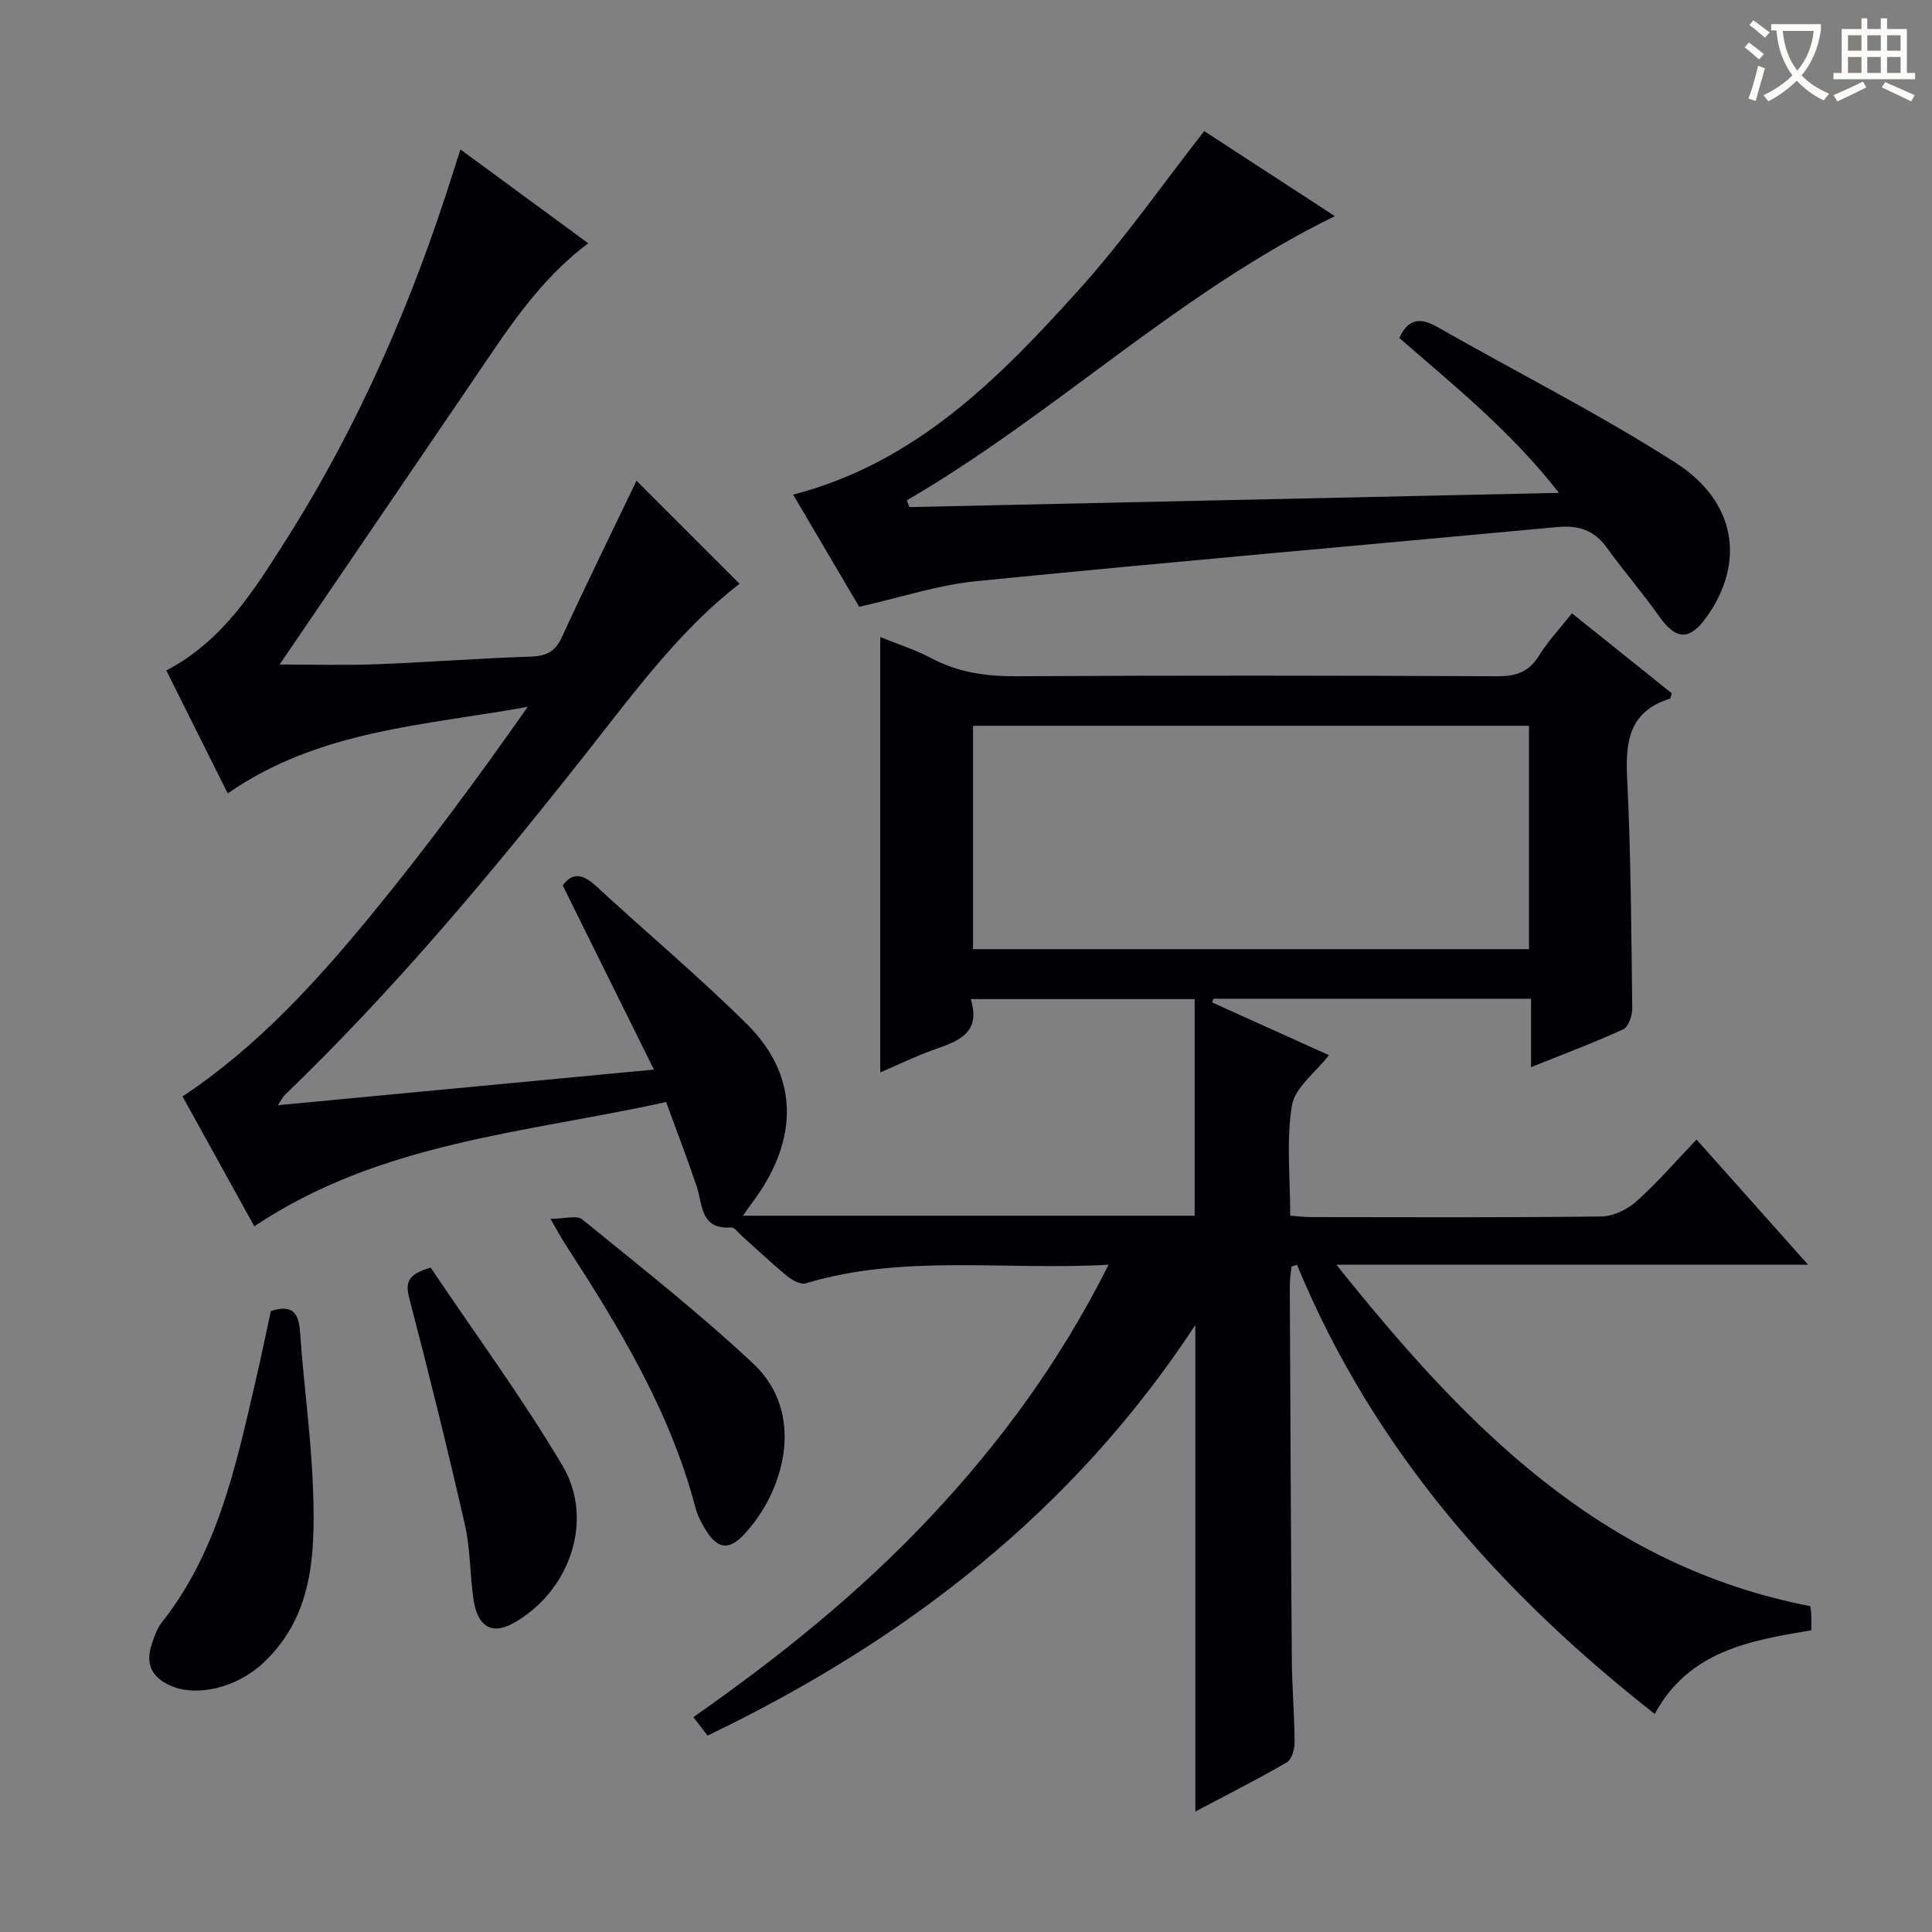
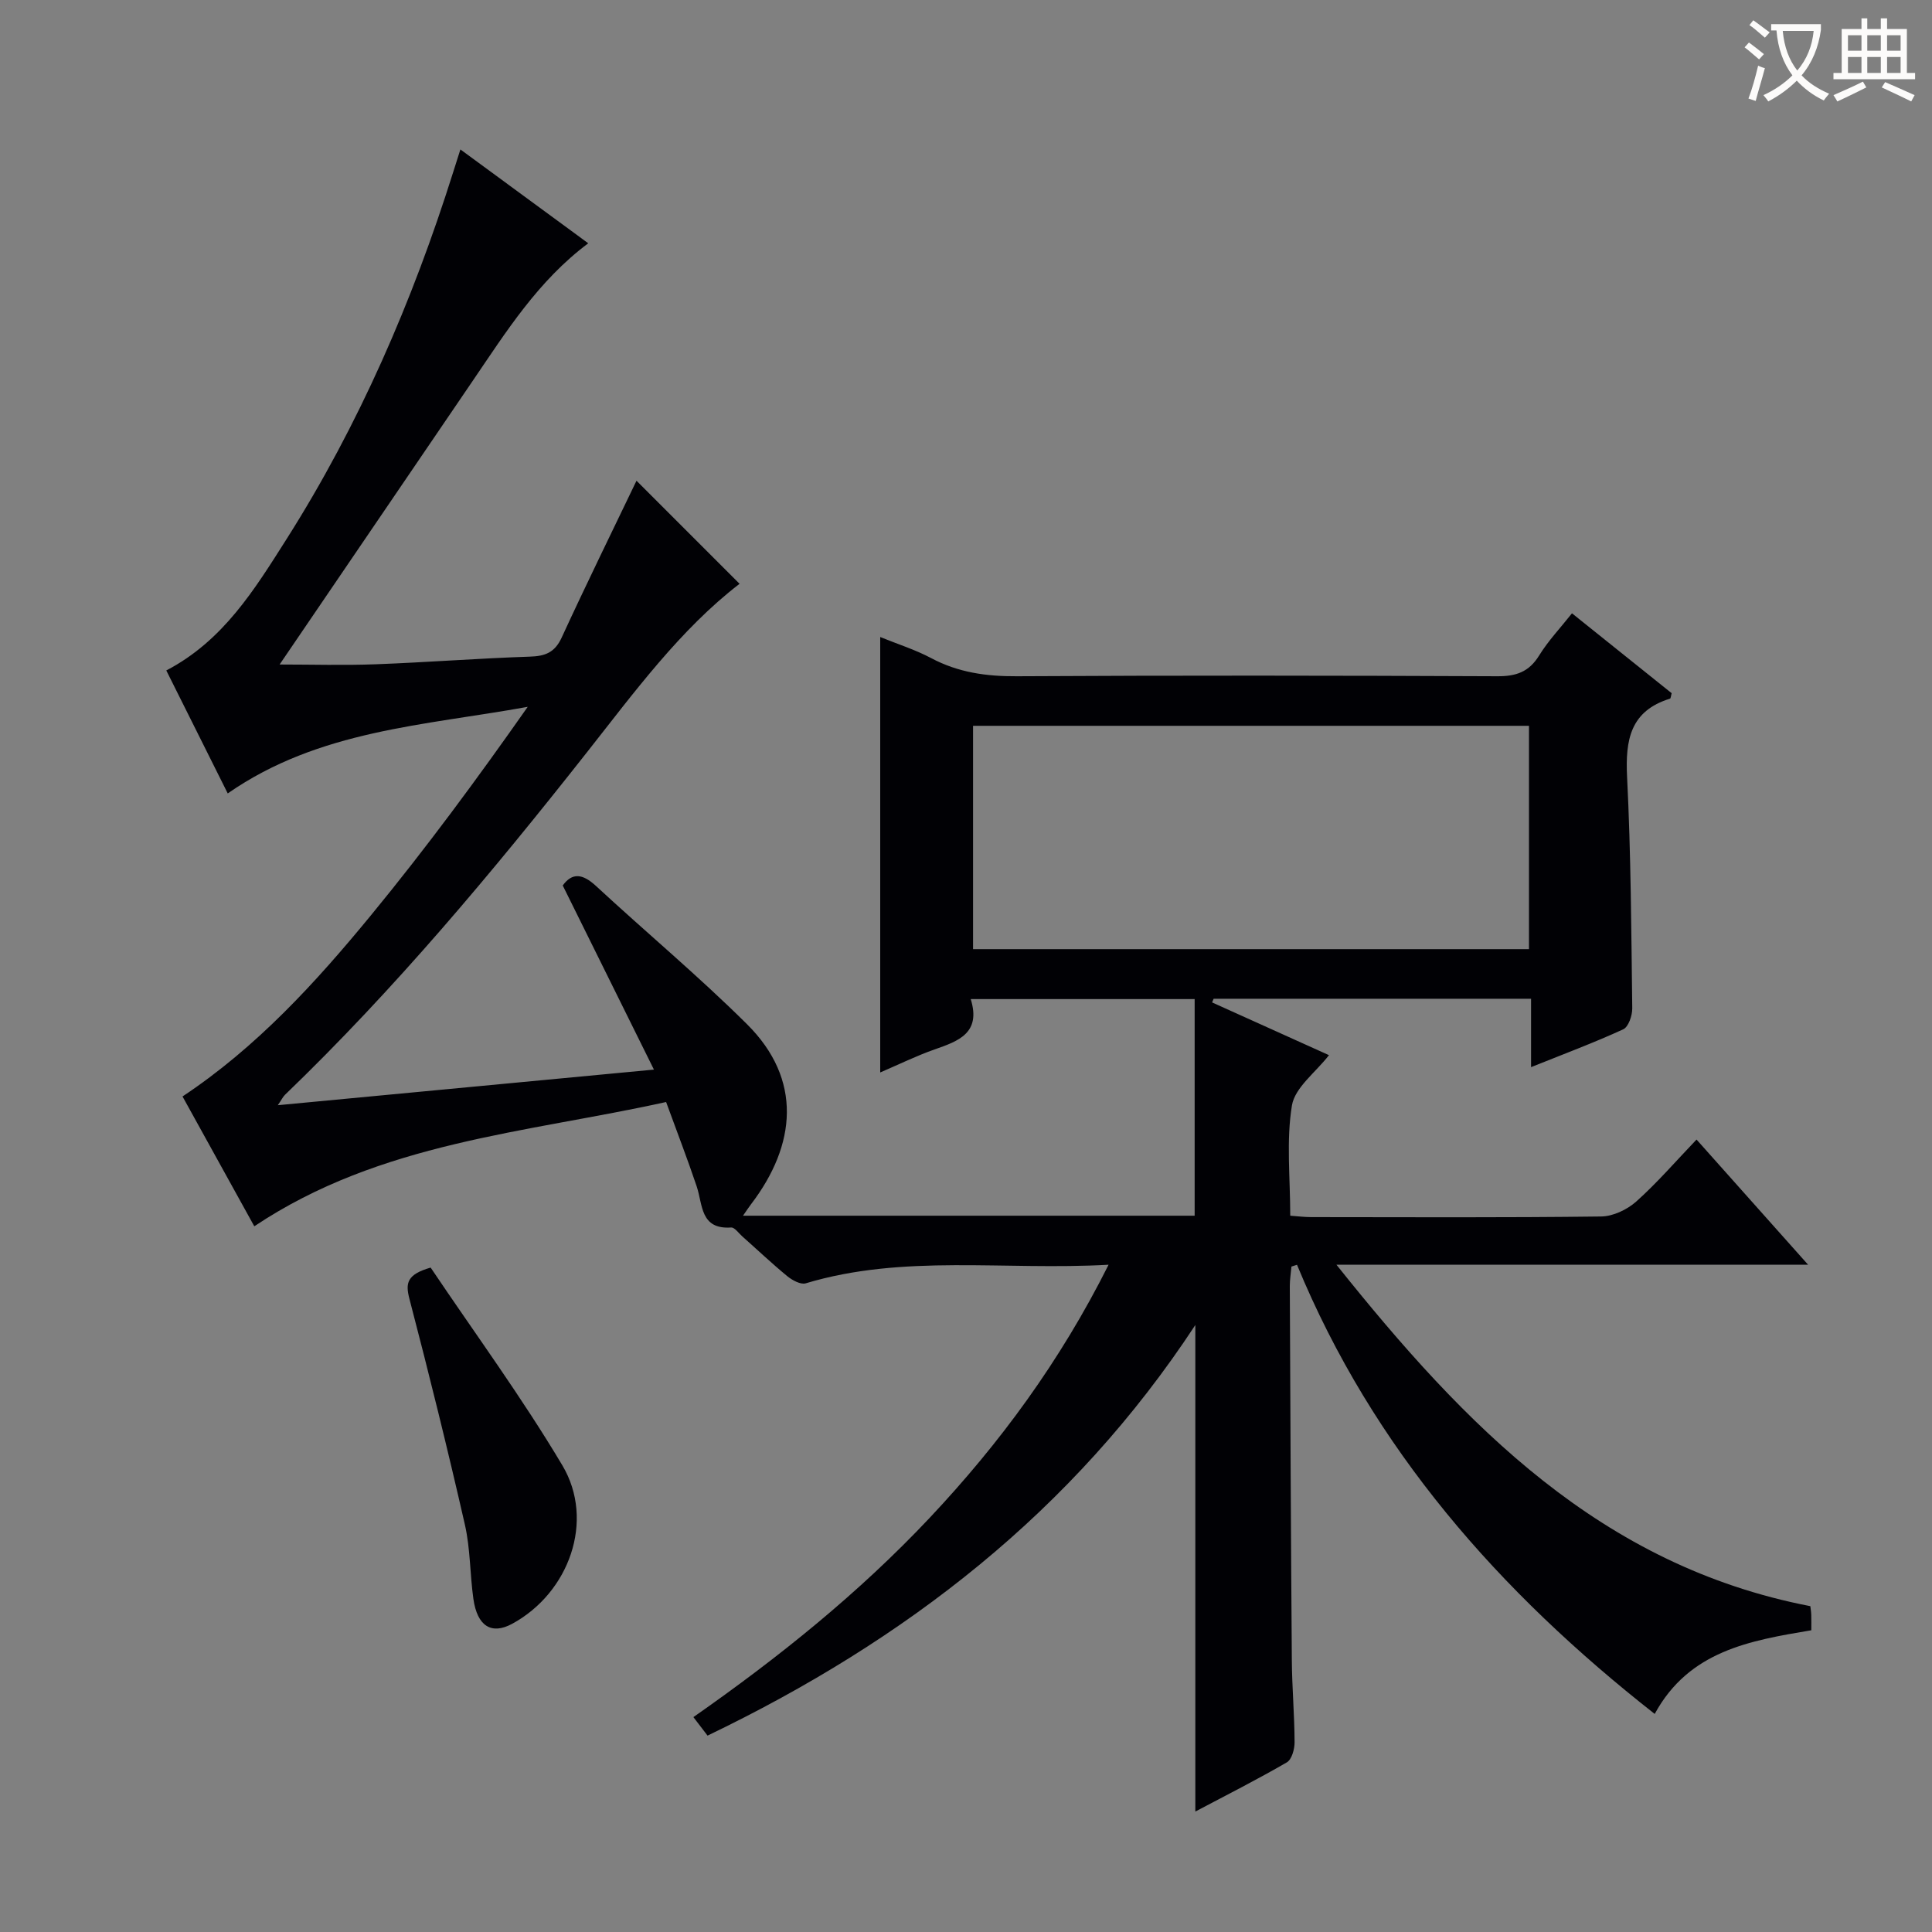
<svg xmlns="http://www.w3.org/2000/svg" enable-background="new 0 0 400 400" viewBox="0 0 400 400">
  <rect x="0" y="0" width="400" height="400" fill="#808080" stroke="none" />
  <g fill="#010105">
    <path d="m229.52 261.85c-21.67 1.22-42.44-2.25-62.71 3.85-1.04.31-2.78-.64-3.8-1.47-3.21-2.64-6.24-5.51-9.35-8.27-.74-.66-1.57-1.87-2.29-1.82-6.42.43-5.85-4.7-7.13-8.52-1.9-5.65-4.05-11.21-6.33-17.46-29.14 6.44-59.07 8.24-85.26 25.73-4.81-8.7-9.82-17.76-14.86-26.88 15.35-10.2 27.55-23.56 39.02-37.52 11.37-13.84 22.01-28.27 32.45-43.15-21.33 3.89-43.18 4.76-62.11 17.93-4.29-8.59-8.49-17-12.72-25.46 11.79-6.15 18.26-16.75 24.85-27.12 15.06-23.74 26.12-49.31 34.55-76.06.45-1.42.9-2.84 1.49-4.69 8.87 6.51 17.54 12.87 26.47 19.43-10.4 7.77-17.01 18.34-24 28.6-13.3 19.53-26.59 39.06-39.9 58.61 6.61 0 13.28.2 19.93-.05 10.63-.4 21.25-1.23 31.88-1.58 3.19-.1 5.16-.85 6.59-3.95 5.11-11.1 10.5-22.07 15.49-32.47l21.34 21.34c-12.24 9.4-21.8 22.45-31.73 35.05-19.5 24.74-39.65 48.87-62.39 70.75-.43.42-.7 1.01-1.48 2.15 25.91-2.45 51.12-4.84 77.87-7.37-6.47-13.07-12.62-25.48-18.88-38.12 1.95-2.7 4.1-2.47 6.87.09 10.37 9.6 21.25 18.67 31.27 28.62 11.54 11.46 10.21 25.02.84 37.29-.47.61-.89 1.27-1.66 2.37h93.51c0-14.92 0-29.66 0-44.85-15.68 0-30.69 0-46.36 0 2.18 7.04-2.55 8.7-7.5 10.43-3.73 1.31-7.31 3.07-11.24 4.76 0-30.16 0-59.94 0-90.15 3.58 1.46 7.22 2.6 10.54 4.36 5.61 2.99 11.44 3.8 17.74 3.76 33.16-.19 66.33-.15 99.49 0 3.87.02 6.54-.88 8.64-4.28 1.91-3.09 4.46-5.78 6.81-8.75 6.99 5.6 13.85 11.1 20.64 16.54-.16.56-.18 1.08-.35 1.13-8.22 2.54-9.26 8.54-8.88 16.19.8 15.95.87 31.94 1.07 47.92.02 1.49-.78 3.85-1.87 4.35-6.01 2.76-12.23 5.08-19.08 7.83 0-5.03 0-9.42 0-14.16-22.28 0-44 0-65.72 0-.11.25-.22.51-.32.76 8 3.61 15.99 7.22 24.2 10.92-2.77 3.58-7.06 6.7-7.67 10.42-1.2 7.28-.35 14.91-.35 22.82 1.53.11 2.96.29 4.39.29 20 .02 40 .12 59.99-.13 2.46-.03 5.37-1.42 7.25-3.09 4.33-3.87 8.15-8.3 12.49-12.84 7.8 8.76 15.16 17.01 23.1 25.92-32.58 0-64.3 0-97.65 0 26.7 33.45 54.8 62.32 98.11 70.69.06.53.17 1.17.19 1.81.03.99.01 1.97.01 3.18-12.7 2.13-25.31 4.25-32.42 17.32-32.15-25.22-58.33-54.87-74.06-92.99-.38.12-.77.25-1.15.37-.12 1.35-.34 2.7-.34 4.04.12 25.83.22 51.65.42 77.48.04 5.65.55 11.3.57 16.95.01 1.43-.58 3.59-1.61 4.18-6.14 3.56-12.48 6.77-18.94 10.18 0-33.56 0-66.61 0-100.73-25.35 38.62-60.04 65.33-100.99 85.01-.94-1.23-1.81-2.37-2.93-3.83 17.72-12.39 34.27-25.7 48.92-41.26 14.52-15.44 26.98-32.33 37.04-52.4zm-28.06-65.34h115.1c0-15.54 0-30.76 0-46.24-38.47 0-76.66 0-115.1 0z" />
-     <path d="m177.89 125.63c-4.33-7.35-8.95-15.19-13.68-23.22 25.54-6.63 42.83-24.28 59.36-42.64 9.18-10.2 17.08-21.54 25.75-32.63 8.41 5.47 17.43 11.35 27.05 17.61-32.58 15.95-58.08 41.1-88.63 58.84.18.47.35.94.53 1.4 44.44-.98 88.89-1.95 134.49-2.95-9.96-12.79-21.72-22.2-33.05-32.07 1.89-4.08 4.38-4.27 7.92-2.25 16.42 9.37 33.37 17.9 49.27 28.08 12.65 8.1 14.42 20.72 6.47 31.89-3.58 5.03-6.36 4.87-9.88-.11-3.45-4.89-7.39-9.42-10.88-14.27-2.65-3.68-6-4.59-10.33-4.18-40.03 3.74-80.08 7.21-120.09 11.19-8.01.79-15.82 3.41-24.3 5.31z" />
-     <path d="m56.08 271.44c4.57-1.45 5.79.46 6.06 4.5.76 11.1 2.37 22.16 2.7 33.27.38 12.68-.03 25.47-10.38 35.12-5.56 5.18-13.84 7.09-19.29 4.62-3.86-1.76-5.08-4.59-3.75-8.52.53-1.56 1.06-3.24 2.06-4.5 11.65-14.72 15.37-32.5 19.47-50.14 1.11-4.82 2.11-9.67 3.13-14.35z" />
    <path d="m89.16 262.44c9.15 13.61 18.89 26.87 27.27 40.95 6.81 11.44 1.4 26.41-10.41 32.81-4.25 2.3-7.21.5-8.01-5.17-.72-5.09-.62-10.34-1.75-15.32-3.57-15.66-7.43-31.25-11.49-46.79-.86-3.28-.53-5.06 4.39-6.48z" />
-     <path d="m113.97 252.35c2.86 0 5.43-.81 6.58.12 11.97 9.74 24.14 19.3 35.39 29.84 11.03 10.33 6.46 26.53-1.96 35.45-3.14 3.33-5.49 2.91-7.92-1.07-.86-1.41-1.65-2.94-2.07-4.52-5.26-20.09-15.9-37.51-27.03-54.69-.79-1.23-1.48-2.53-2.99-5.13z" />
  </g>
  <path d="m362.1 8.8c1.1.8 2.1 1.6 3.1 2.4l-1 1.1c-1.3-1.1-2.3-2-3-2.5zm1.9 4.8c.5.2.9.4 1.4.5-.6 2.3-1.3 4.5-1.9 6.8l-1.5-.5c.8-2.1 1.4-4.3 2-6.8zm-1-9.4c1.3.9 2.4 1.8 3.4 2.5l-1 1.1c-1.4-1.2-2.4-2.1-3.2-2.6zm3.7 2.2v-1.4h10.3v1.2c-.5 3.6-1.8 6.8-4 9.4 1.5 1.6 3.4 2.8 5.7 3.8-.3.4-.7.8-1.1 1.4-2.3-1.1-4.1-2.5-5.6-4.1-1.6 1.6-3.6 3.1-5.9 4.3-.3-.5-.7-.9-1-1.3 2.4-1.1 4.4-2.5 6-4.1-1.9-2.5-3-5.6-3.3-9.3h-1.1zm8.8 0h-6.4c.3 3.3 1.3 6 3 8.2 2-2.3 3.1-5.1 3.4-8.2z" fill="#fcfbfa" />
  <path d="m385.3 3.8h1.3v2.2h2.8v-2.2h1.3v2.2h4.1v9.1h1.7v1.3h-16.9v-1.3h1.7v-9.1h4.1v-2.2zm.4 13.1.7 1.2c-1.8.9-3.8 1.9-6 2.9-.2-.4-.5-.8-.8-1.3 2.3-1 4.3-1.9 6.1-2.8zm-3.1-6.4h2.8v-3.2h-2.8zm0 4.6h2.8v-3.3h-2.8zm4-4.6h2.8v-3.2h-2.8zm0 4.6h2.8v-3.3h-2.8zm3.7 1.9c2.1.9 4.1 1.8 6.1 2.7l-.7 1.3c-2.2-1.1-4.2-2-6.1-2.9zm3.2-9.7h-2.8v3.2h2.8zm-2.8 7.8h2.8v-3.3h-2.8z" fill="#fcfbfa" />
</svg>